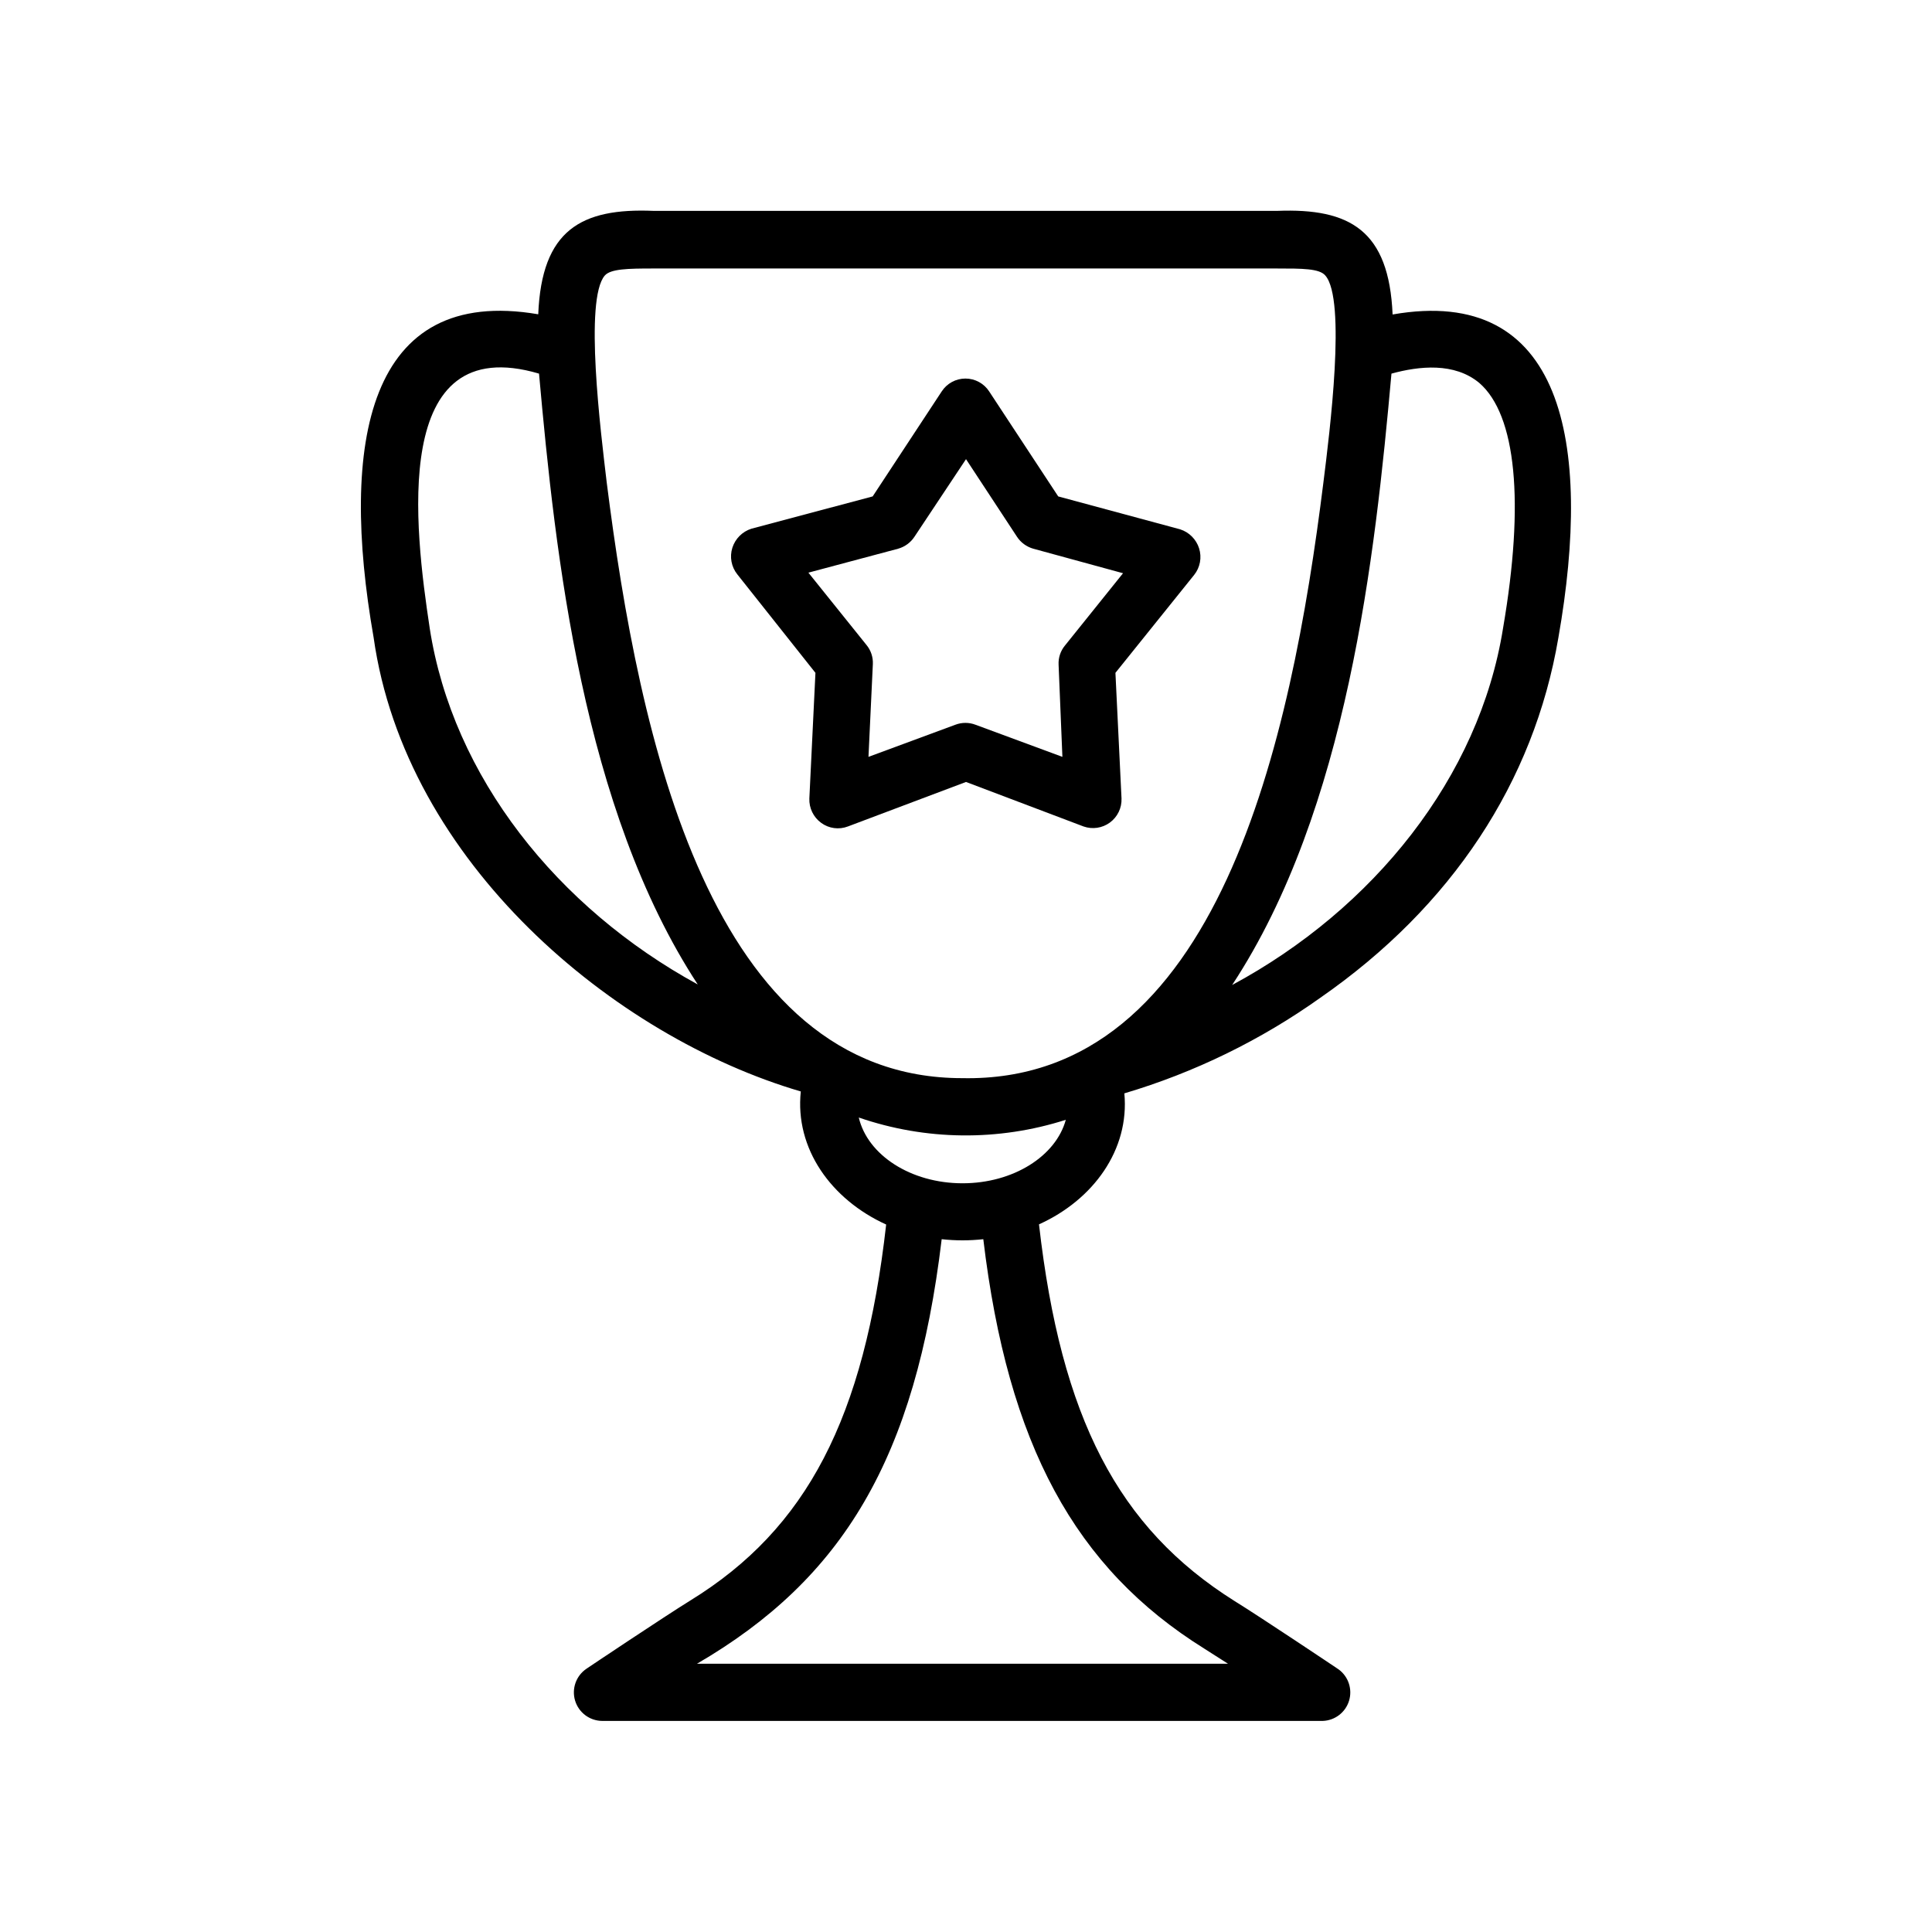
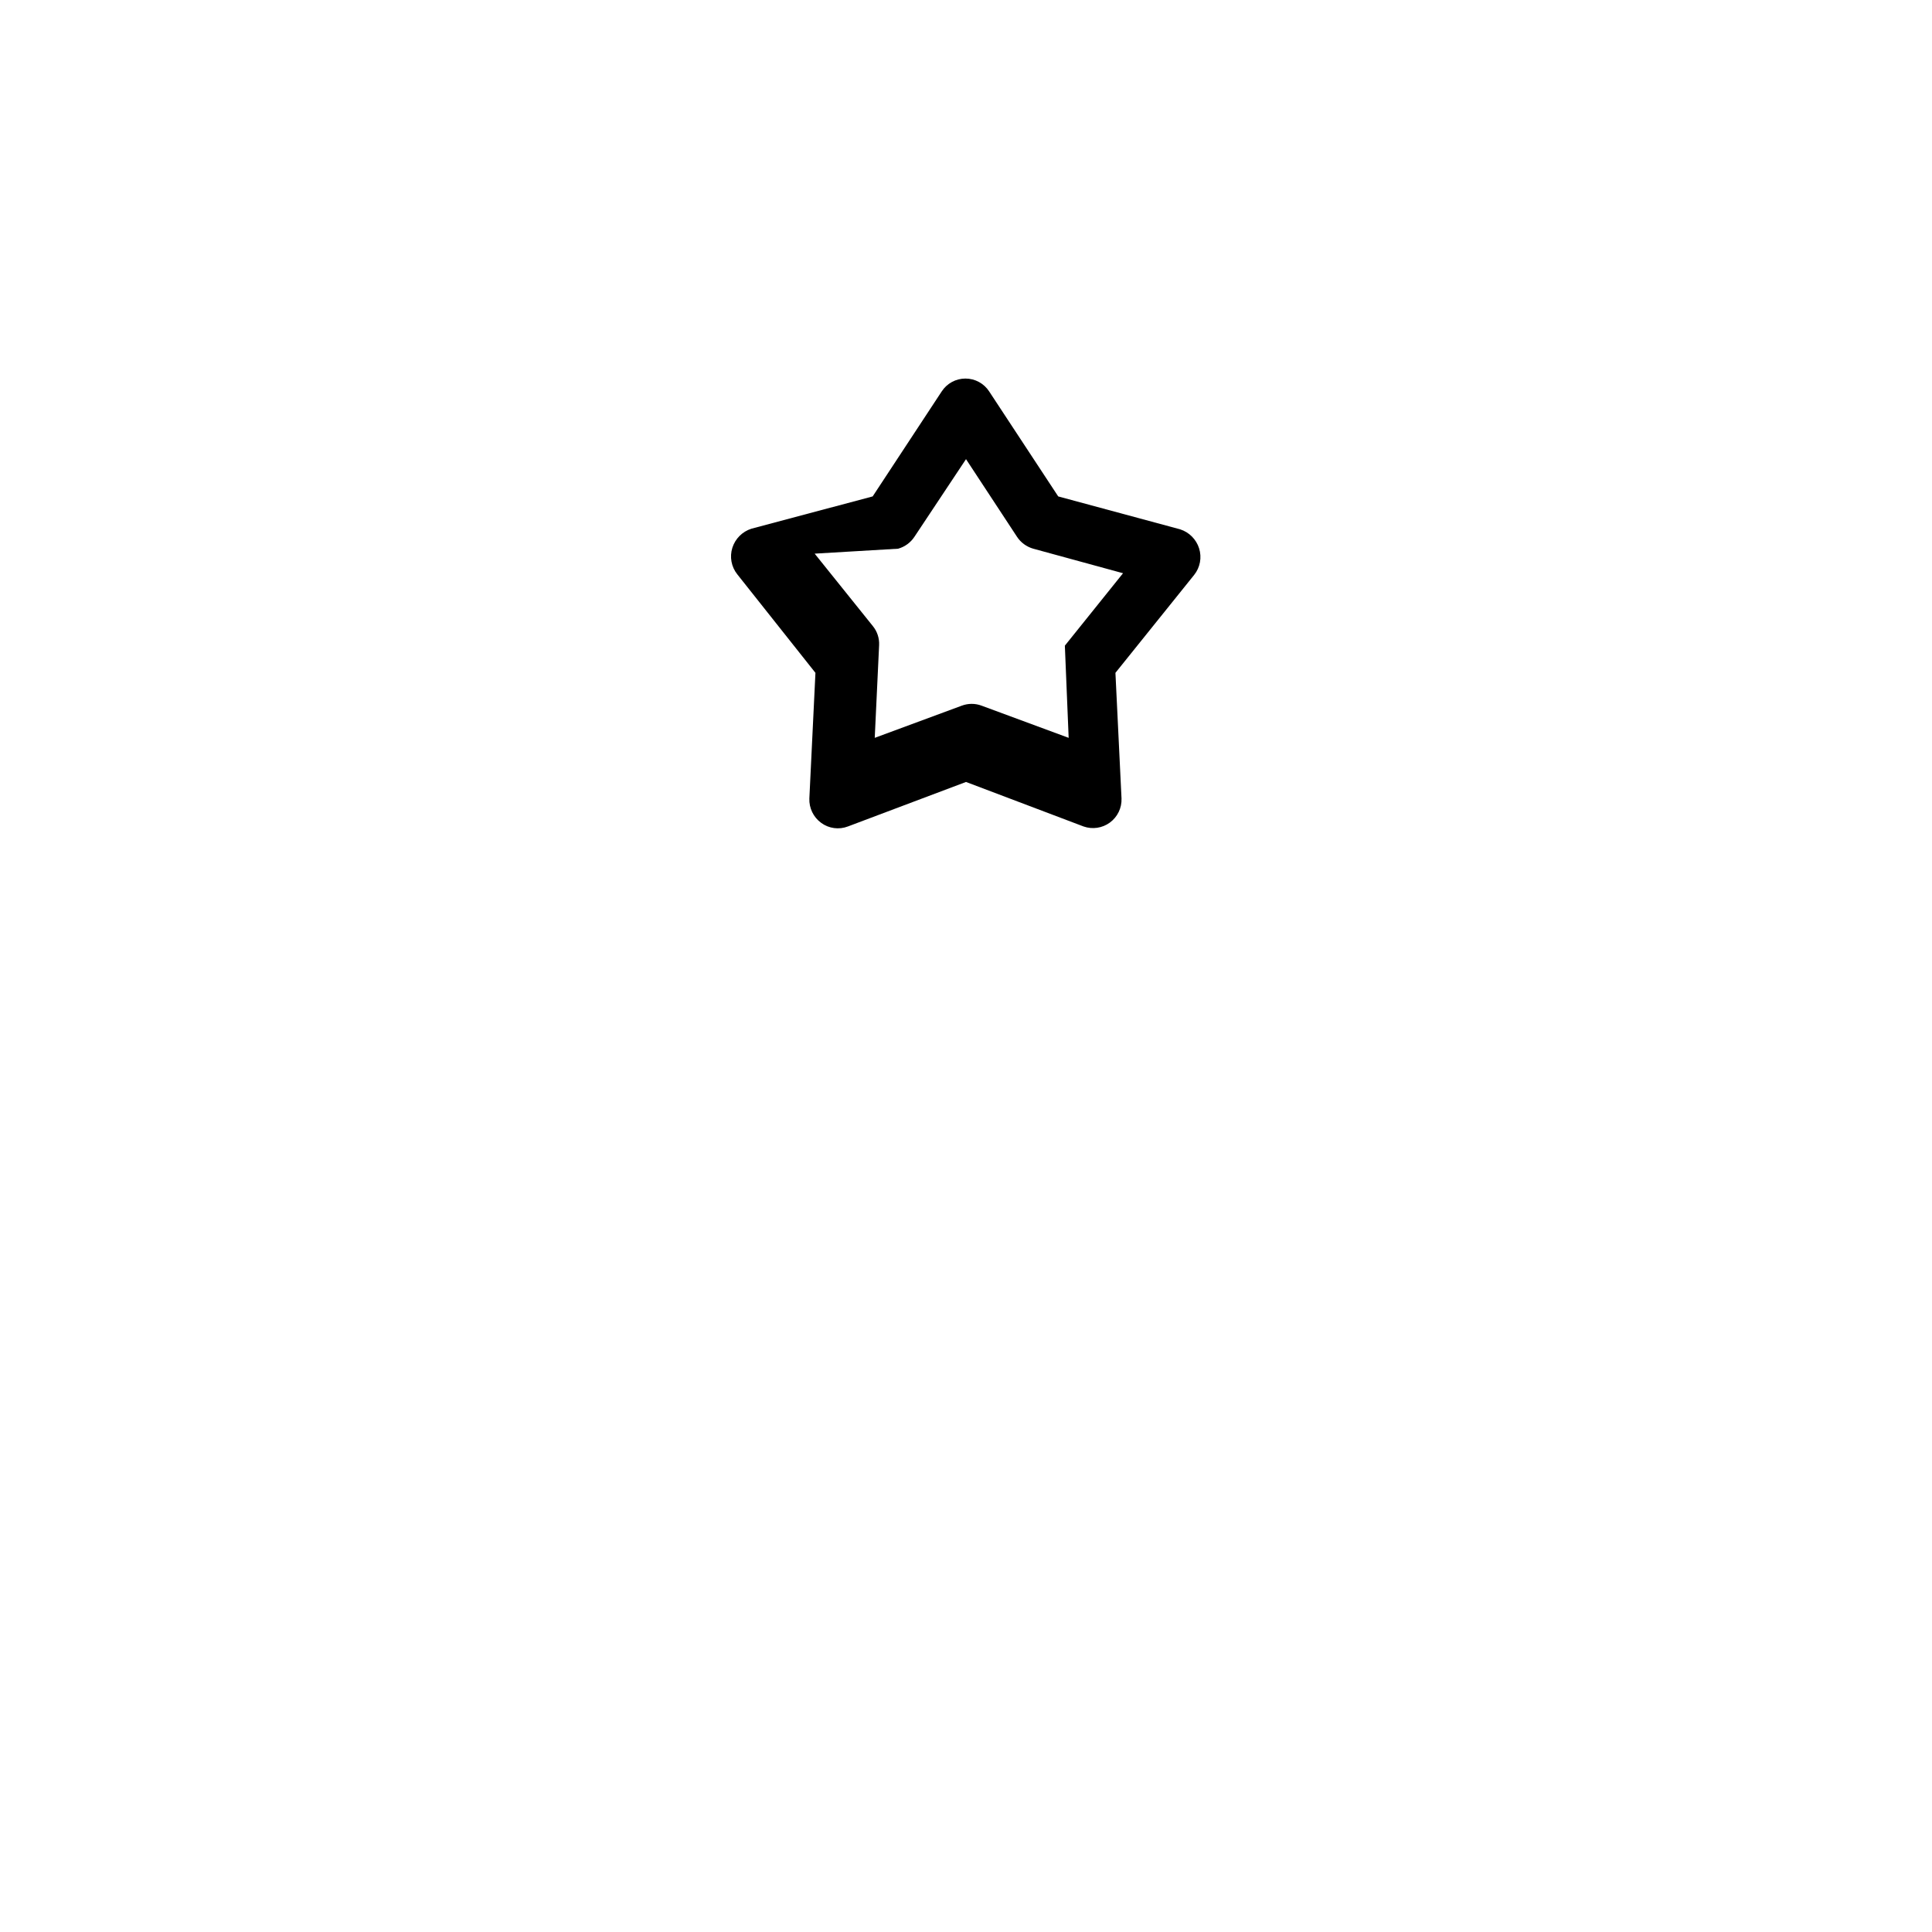
<svg xmlns="http://www.w3.org/2000/svg" fill="#000000" width="800px" height="800px" version="1.1" viewBox="144 144 512 512">
  <g>
-     <path d="m493.91 408.41c34.762-24.133 56.578-57.133 63.078-95.422 9.117-51.844 1.211-93.559-43.934-85.648-0.957-22.27-11.285-28.215-30.582-27.457h-165.25c-19.195-0.805-29.676 5.039-30.582 27.406-45.344-7.758-52.648 34.16-43.629 85.648 8.414 59.652 63.68 105.8 113.21 120.31-1.613 15.113 8.012 28.617 22.621 35.266-5.793 51.289-21.008 80.609-51.844 99.602-7.004 4.332-26.801 17.582-27.609 18.137v0.004c-2.731 1.859-3.938 5.277-2.981 8.438 0.957 3.16 3.859 5.336 7.164 5.367h190.99c3.219-0.121 6.008-2.262 6.949-5.34 0.941-3.078-0.168-6.414-2.766-8.316-0.805-0.555-20.605-13.805-27.609-18.137-30.832-19.395-45.949-48.516-51.793-99.805 14.41-6.5 24.031-19.801 22.621-34.711 18.594-5.523 36.148-14.086 51.945-25.34zm42.117-162.93c9.773 8.465 12.043 31.539 6.297 64.992-6.297 39.547-34.359 74.41-71.793 94.562 30.582-46.5 37.887-113.66 42.219-162.02 7.356-2.016 16.676-3.023 23.277 2.469zm-231.75-28.465c1.562-1.762 6.098-1.863 12.848-1.863h165.25c6.75 0 11.285 0 12.848 1.863 5.594 6.348 1.16 41.562-0.504 54.816-8.516 68.316-27.762 159.25-95.723 157.89-66.754 0-85.648-90.133-94.211-157.89-1.566-13.254-6-48.469-0.508-54.816zm-46.398 93.457c-3.981-26.352-10.582-79.098 28.969-67.461 4.332 48.316 11.586 115.32 42.066 161.88-37.18-20.305-64.941-55.016-71.035-94.414zm205.3 270.45 6.246 3.981h-140.71c38.691-22.52 57.887-54.41 64.84-112.5v-0.004c3.664 0.406 7.367 0.406 11.031 0 6.5 54.414 24.285 87.16 58.594 108.52zm-64.086-123.34c-13.754 0-25.191-7.508-27.508-17.434v0.004c17.746 6.117 36.992 6.328 54.867 0.605-2.621 9.621-13.906 16.824-27.359 16.824z" />
-     <path d="m360.1 322.31-1.613 33.301c-0.098 2.535 1.07 4.953 3.125 6.449 2.047 1.512 4.727 1.871 7.102 0.957l31.289-11.789 31.137 11.789h-0.004c2.363 0.836 4.984 0.449 7-1.035 2.019-1.484 3.172-3.867 3.078-6.371l-1.613-33.301 20.859-25.949c1.586-1.984 2.078-4.629 1.309-7.051-0.762-2.398-2.641-4.277-5.039-5.039l-32.293-8.715-18.289-27.809v-0.004c-1.383-2.133-3.754-3.422-6.297-3.422-2.543 0-4.914 1.289-6.297 3.422l-18.289 27.812-32.145 8.562c-2.394 0.766-4.273 2.641-5.035 5.039-0.77 2.422-0.277 5.07 1.309 7.055zm21.914-32.898c1.781-0.504 3.32-1.629 4.332-3.176l13.656-20.555 13.504 20.555h-0.004c1.016 1.547 2.555 2.672 4.332 3.176l23.781 6.5-15.418 19.195v-0.004c-1.156 1.418-1.75 3.211-1.66 5.039l1.008 24.434-23.027-8.512c-1.719-0.656-3.617-0.656-5.34 0l-23.023 8.512 1.16-24.586c0.086-1.824-0.508-3.621-1.664-5.035l-15.418-19.195z" />
+     <path d="m360.1 322.31-1.613 33.301c-0.098 2.535 1.07 4.953 3.125 6.449 2.047 1.512 4.727 1.871 7.102 0.957l31.289-11.789 31.137 11.789h-0.004c2.363 0.836 4.984 0.449 7-1.035 2.019-1.484 3.172-3.867 3.078-6.371l-1.613-33.301 20.859-25.949c1.586-1.984 2.078-4.629 1.309-7.051-0.762-2.398-2.641-4.277-5.039-5.039l-32.293-8.715-18.289-27.809v-0.004c-1.383-2.133-3.754-3.422-6.297-3.422-2.543 0-4.914 1.289-6.297 3.422l-18.289 27.812-32.145 8.562c-2.394 0.766-4.273 2.641-5.035 5.039-0.77 2.422-0.277 5.07 1.309 7.055zm21.914-32.898c1.781-0.504 3.32-1.629 4.332-3.176l13.656-20.555 13.504 20.555h-0.004c1.016 1.547 2.555 2.672 4.332 3.176l23.781 6.5-15.418 19.195v-0.004l1.008 24.434-23.027-8.512c-1.719-0.656-3.617-0.656-5.34 0l-23.023 8.512 1.16-24.586c0.086-1.824-0.508-3.621-1.664-5.035l-15.418-19.195z" />
  </g>
</svg>